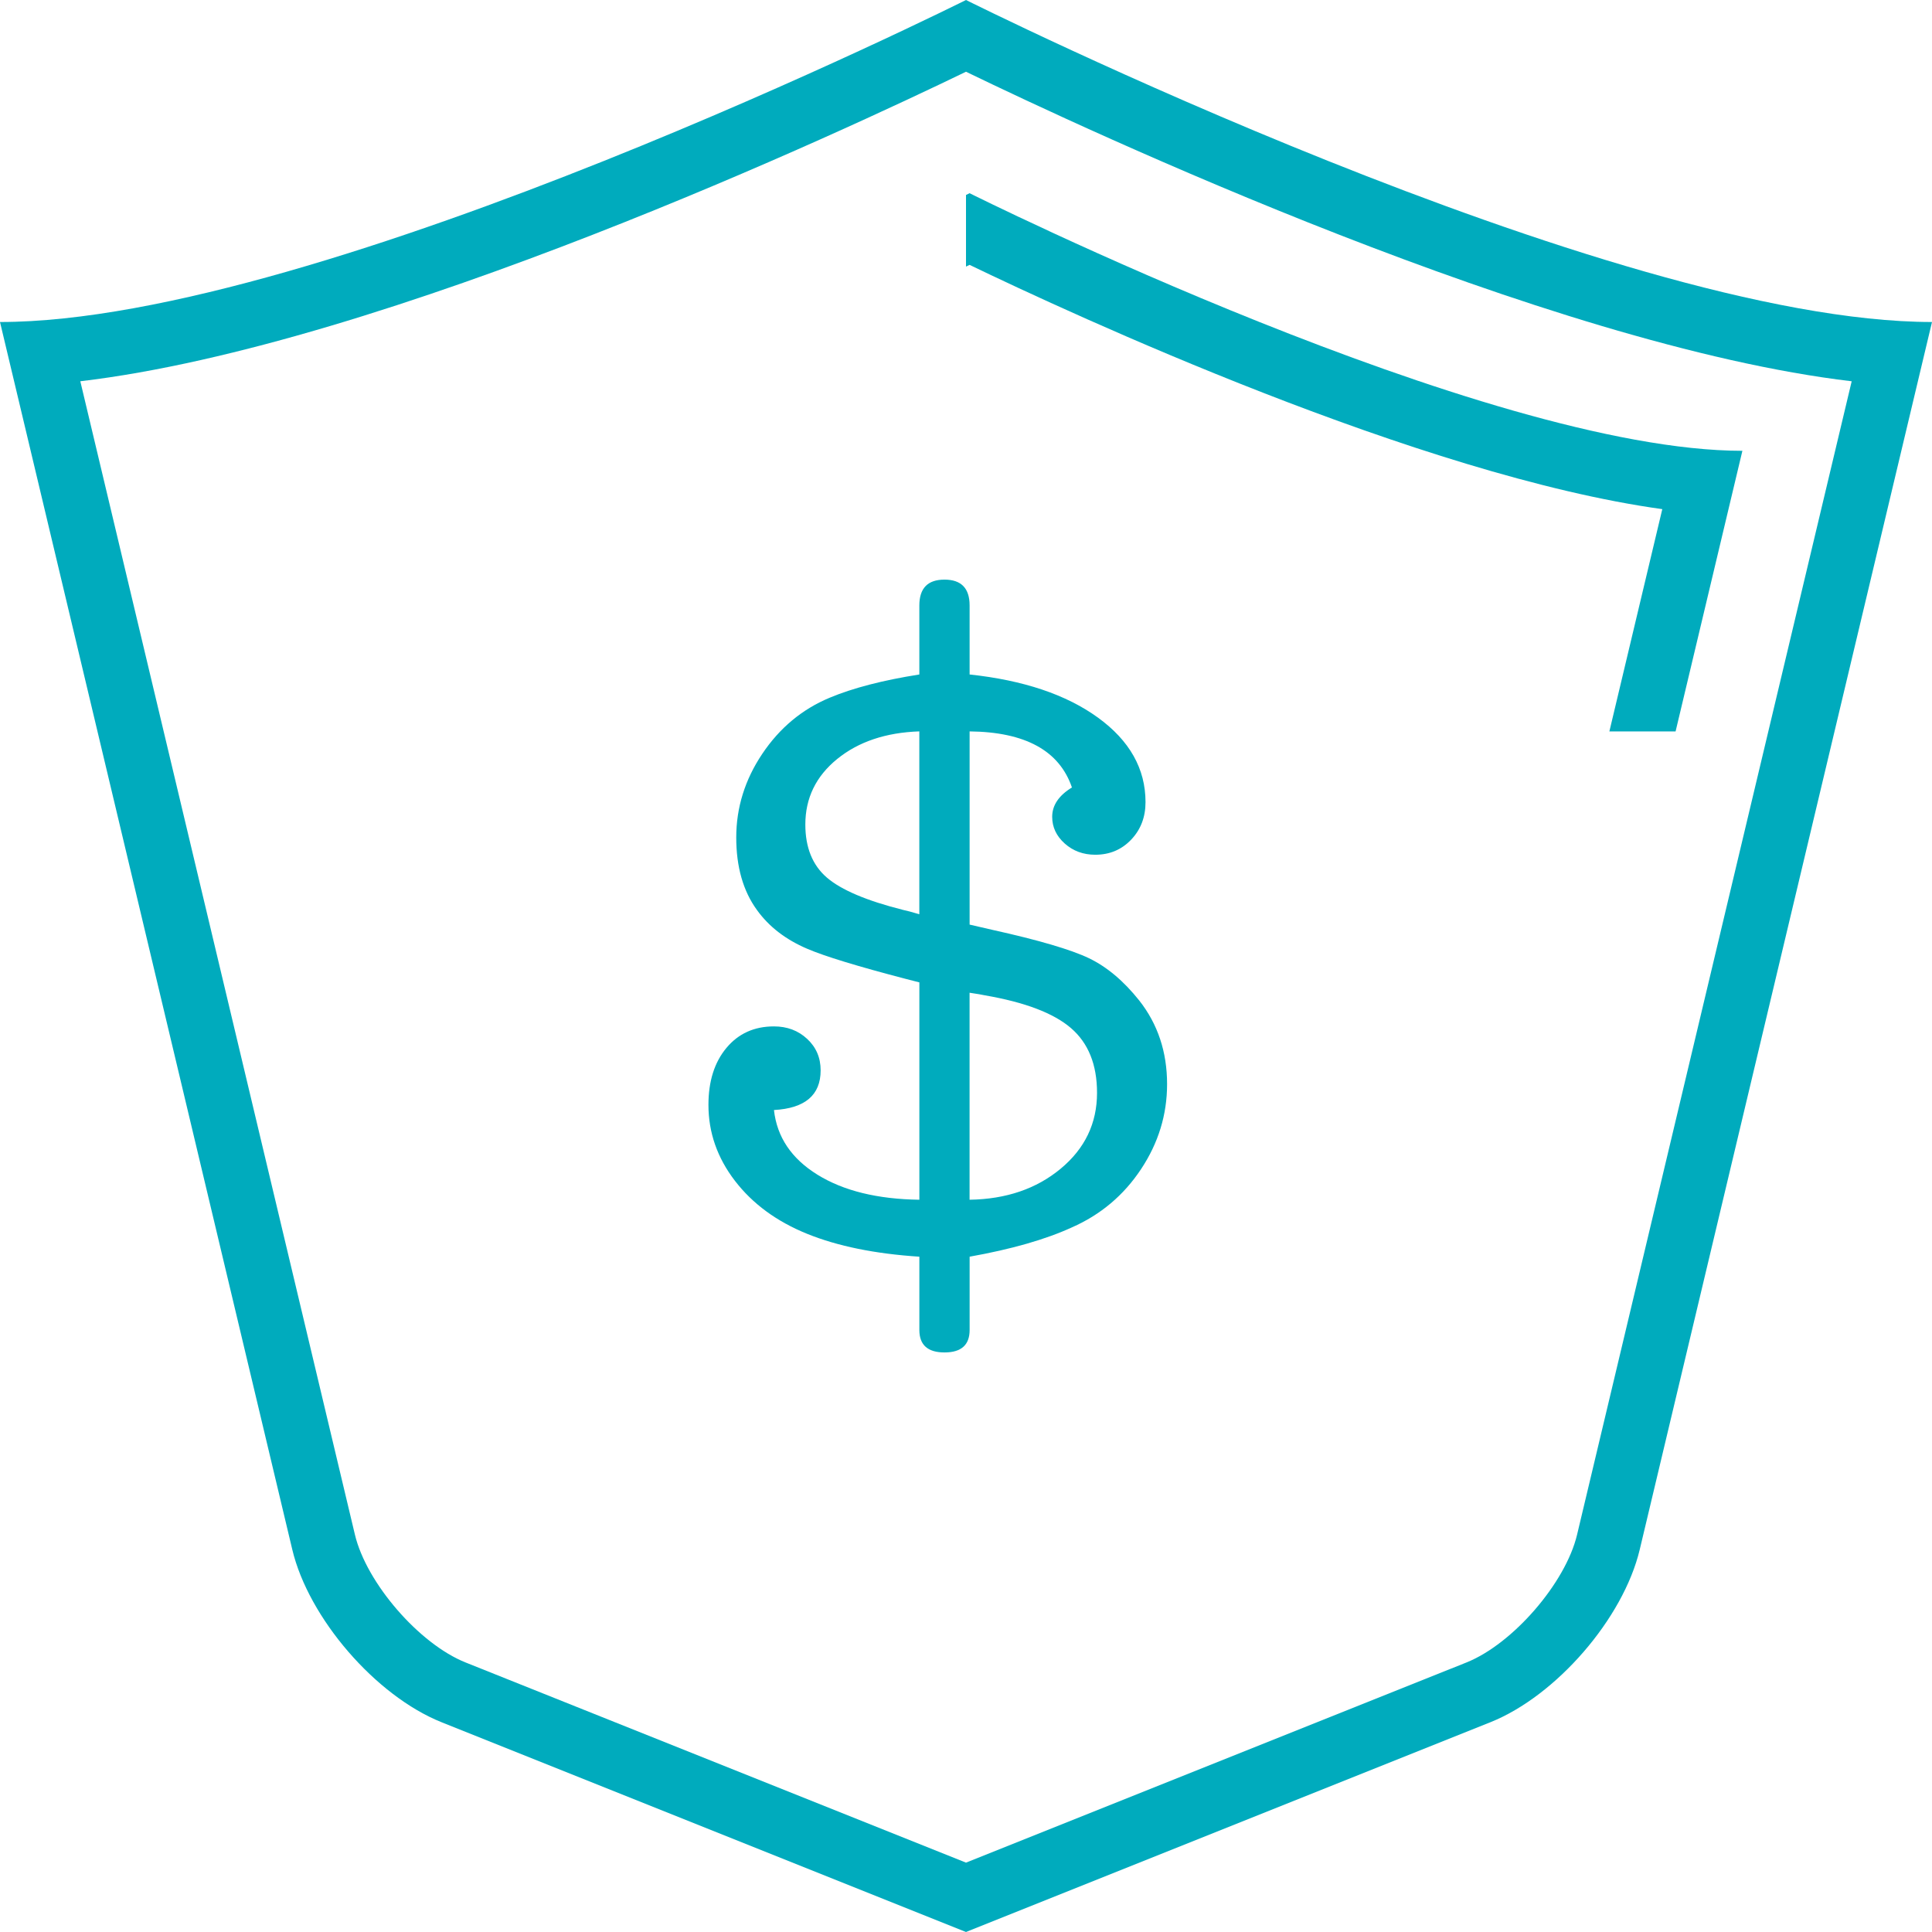
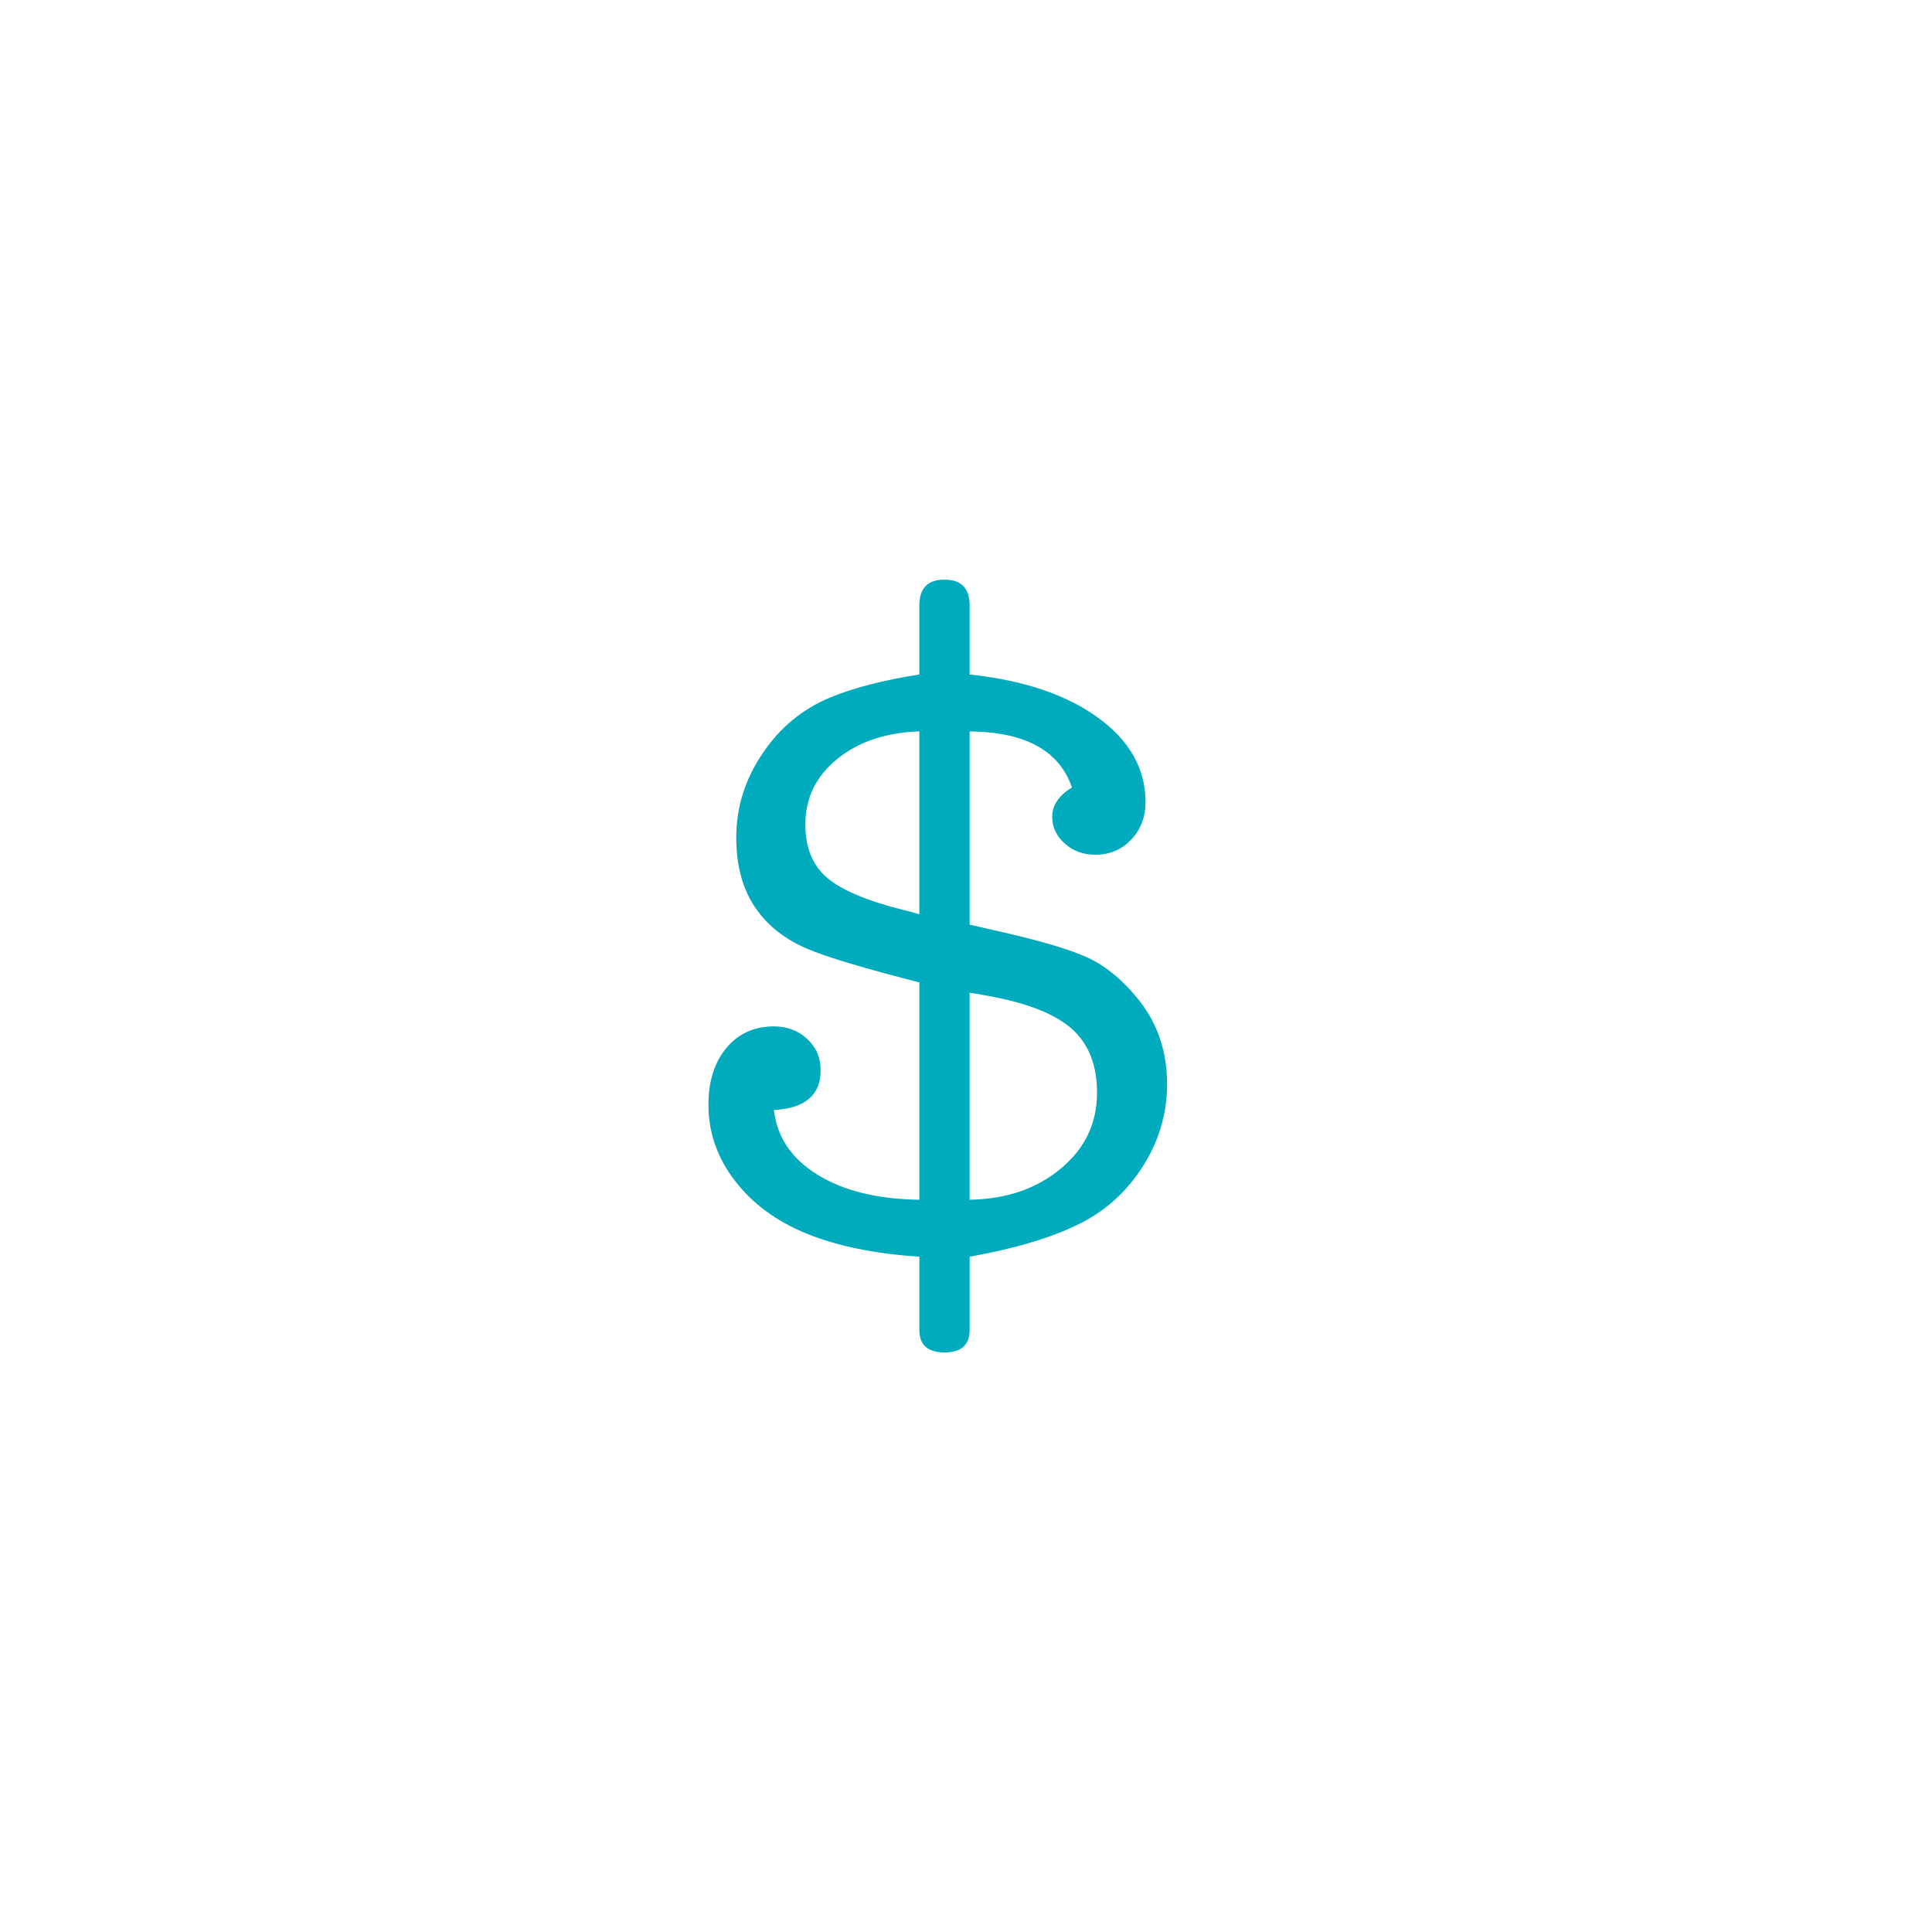
<svg xmlns="http://www.w3.org/2000/svg" version="1.1" id="Calque_1" x="0px" y="0px" width="60px" height="60px" viewBox="0 0 100 100" enable-background="new 0 0 100 100" xml:space="preserve" fill="#00abbd">
  <g id="payment">
-     <path d="M50,0c0,0-33.333,16.667-50,16.667l15.129,63.54c0.843,3.541,4.31,7.569,7.73,8.937L50,100l27.142-10.857   c3.407-1.363,6.88-5.369,7.73-8.937L100,16.667C83.333,16.667,50,0,50,0z M81.629,79.435c-0.595,2.501-3.324,5.653-5.725,6.614   L50,96.41L24.096,86.048c-2.401-0.96-5.129-4.113-5.725-6.614l-14.214-59.7C19.95,17.869,43.767,6.731,50,3.713   c6.233,3.019,30.05,14.156,45.843,16.022L81.629,79.435z" />
    <path d="M56.365,49.598c-0.929-0.446-2.602-0.938-5.017-1.473c-0.527-0.119-0.914-0.208-1.161-0.268v-10   c2.88,0.03,4.646,0.997,5.296,2.902c-0.681,0.417-1.022,0.923-1.022,1.518c0,0.536,0.217,0.997,0.65,1.384   c0.434,0.387,0.96,0.58,1.58,0.58c0.743,0,1.363-0.26,1.858-0.781c0.496-0.521,0.743-1.168,0.743-1.942   c0-1.726-0.821-3.184-2.462-4.375c-1.641-1.19-3.856-1.934-6.643-2.232v-3.571c0-0.893-0.434-1.339-1.301-1.339   c-0.867,0-1.301,0.446-1.301,1.339v3.571c-1.889,0.298-3.438,0.699-4.646,1.205c-1.425,0.595-2.586,1.562-3.484,2.902   c-0.898,1.339-1.347,2.783-1.347,4.33c0,1.518,0.356,2.768,1.069,3.75c0.619,0.863,1.487,1.533,2.602,2.009   c0.898,0.387,2.602,0.908,5.11,1.562l0.697,0.179v11.25c-2.168-0.03-3.926-0.461-5.273-1.295c-1.347-0.833-2.098-1.949-2.253-3.348   c1.611-0.089,2.416-0.774,2.416-2.053c0-0.655-0.232-1.198-0.697-1.629c-0.464-0.432-1.037-0.647-1.719-0.647   c-1.022,0-1.843,0.372-2.462,1.116c-0.62,0.744-0.929,1.726-0.929,2.947c0,1.428,0.457,2.738,1.37,3.928   c0.914,1.191,2.16,2.106,3.74,2.746c1.58,0.64,3.515,1.034,5.807,1.183v3.795c0,0.774,0.434,1.161,1.301,1.161   c0.867,0,1.301-0.387,1.301-1.161v-3.795c2.168-0.387,3.934-0.893,5.296-1.518c1.487-0.655,2.679-1.659,3.577-3.014   c0.898-1.354,1.347-2.82,1.347-4.397c0-1.667-0.48-3.11-1.44-4.33C58.161,50.774,57.294,50.045,56.365,49.598z M47.584,47.321   c-0.403-0.119-0.681-0.193-0.836-0.223c-1.889-0.476-3.206-1.034-3.949-1.674c-0.743-0.64-1.115-1.555-1.115-2.746   c0-1.369,0.55-2.5,1.649-3.393c1.099-0.893,2.516-1.369,4.251-1.429V47.321z M54.901,60.491c-1.254,1.042-2.826,1.578-4.716,1.607   V51.384c0.403,0.06,0.666,0.104,0.79,0.134c2.075,0.357,3.562,0.923,4.46,1.697c0.898,0.774,1.347,1.89,1.347,3.348   C56.783,58.14,56.156,59.449,54.901,60.491z" />
-     <path d="M50.186,10c0,0-0.11,0.054-0.186,0.092v3.707c0.057-0.027,0.132-0.063,0.186-0.089C55.5,16.271,73.535,24.626,86.04,26.353   l-2.739,11.505h3.427l3.458-14.524C76.853,23.333,50.186,10,50.186,10z" />
  </g>
</svg>